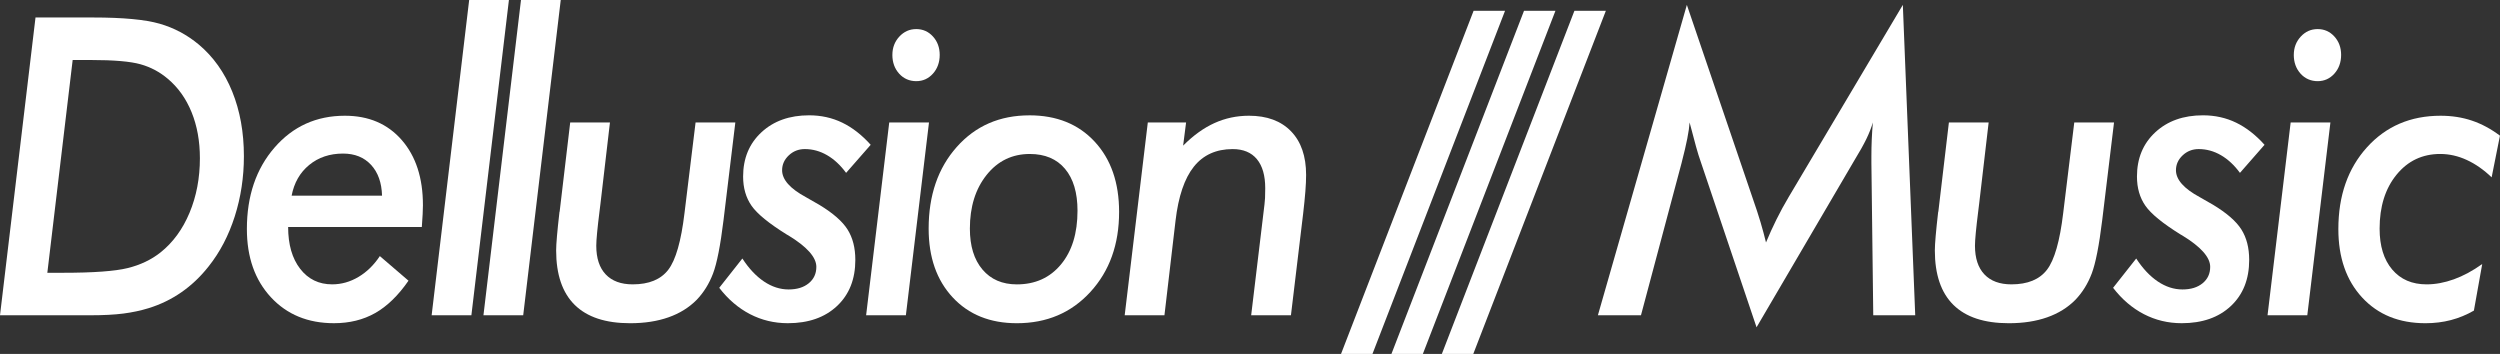
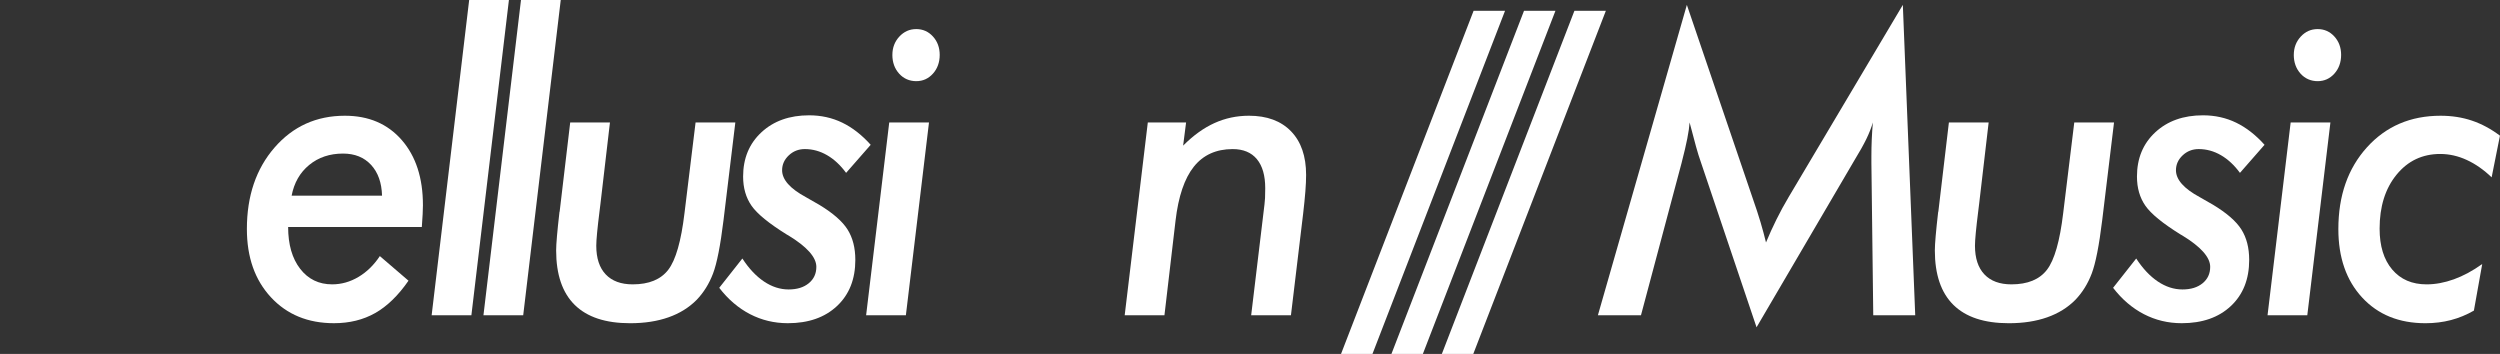
<svg xmlns="http://www.w3.org/2000/svg" id="a" data-name="Layer 1" viewBox="0 0 1918.61 271.62">
  <rect x="0" y="0" width="1918.61" height="271.62" fill="#333333" stroke="none" />
-   <path d="M0,241.96L27.25,13.42h44.13c22.99,0,40.02,1.59,51.09,4.76,11.07,3.18,21.1,8.51,30.08,16,11.16,9.37,19.73,21.41,25.69,36.14,5.96,14.73,8.94,31.25,8.94,49.56,0,16.13-2.34,31.53-7.02,46.21-4.68,14.67-11.38,27.47-20.08,38.4-6.15,7.8-13.08,14.39-20.79,19.75-7.71,5.36-16.11,9.44-25.19,12.25-6.06,1.87-12.51,3.25-19.37,4.14-6.86,.89-15.4,1.33-25.61,1.33H0Zm36.33-32.62h11.92c23.37,0,39.92-1.2,49.67-3.59,9.74-2.39,18.17-6.4,25.26-12.02,9.55-7.6,16.98-17.74,22.28-30.44,5.3-12.7,7.95-26.64,7.95-41.84,0-13.11-2.13-24.9-6.39-35.36-4.26-10.46-10.36-19.02-18.31-25.68-6.15-5.2-13.1-8.9-20.86-11.08-7.76-2.19-20.48-3.28-38.17-3.28h-13.91l-19.44,163.28Z" style="fill: #fff;" />
  <path d="M291.5,196.53l22,18.89c-7.85,11.34-16.37,19.62-25.54,24.82-9.18,5.2-19.73,7.8-31.65,7.8-19.96,0-36.09-6.63-48.39-19.9-12.3-13.27-18.45-30.72-18.45-52.37,0-25.39,7.07-46.23,21.22-62.52,14.14-16.29,32.14-24.43,54-24.43,18.26,0,32.8,6.22,43.64,18.65,10.83,12.44,16.25,29.11,16.25,50.03,0,1.77-.07,4.03-.21,6.79-.14,2.76-.36,6.06-.64,9.91h-102.6c0,13.43,3.07,24.12,9.22,32.08,6.15,7.96,14.33,11.94,24.55,11.94,7.1,0,13.84-1.9,20.22-5.7,6.39-3.8,11.85-9.13,16.39-16Zm-67.69-46.36h69.39c-.28-9.99-3.1-17.87-8.44-23.65-5.35-5.78-12.51-8.66-21.5-8.66-10.22,0-18.87,2.91-25.97,8.74-7.1,5.83-11.59,13.69-13.48,23.57Z" style="fill: #fff;" />
  <path d="M361.77,241.96h-30.51L360.06,0h30.51l-28.81,241.96Z" style="fill: #fff;" />
  <path d="M401.53,241.96h-30.51L399.83,0h30.51l-28.81,241.96Z" style="fill: #fff;" />
  <path d="M437.6,93.97h30.51l-7.24,61.97c-.19,1.35-.43,3.28-.71,5.78-1.7,13.53-2.55,22.48-2.55,26.85,0,9.58,2.41,16.91,7.24,22.01,4.83,5.1,11.73,7.65,20.72,7.65,12.49,0,21.59-3.75,27.32-11.24,5.72-7.49,9.86-21.96,12.42-43.4l8.51-69.62h30.51l-9.08,75.09c-2.37,19.36-5.04,32.96-8.02,40.82-2.98,7.86-7.17,14.6-12.56,20.22-5.87,5.93-13.08,10.41-21.64,13.42-8.56,3.02-18.38,4.53-29.45,4.53-18.83,0-32.99-4.68-42.5-14.05-9.51-9.37-14.26-23.31-14.26-41.83,0-4.89,.85-14.73,2.55-29.5l.14-.31,8.09-68.37Z" style="fill: #fff;" />
  <path d="M569.74,198.41c5.01,7.7,10.55,13.58,16.6,17.64,6.05,4.06,12.35,6.09,18.87,6.09s11.59-1.59,15.47-4.76c3.88-3.17,5.82-7.36,5.82-12.57,0-7.39-7.19-15.45-21.57-24.2-.57-.31-.95-.52-1.14-.63-13.72-8.53-22.73-15.89-27.03-22.09-4.31-6.19-6.46-13.66-6.46-22.4,0-13.94,4.68-25.26,14.05-33.95,9.37-8.69,21.57-13.04,36.61-13.04,9.18,0,17.64,1.87,25.4,5.62,7.76,3.75,15.04,9.42,21.85,17.01l-18.87,21.54c-4.35-5.93-9.22-10.46-14.62-13.58s-11.07-4.68-17.03-4.68c-4.83,0-8.94,1.61-12.35,4.84-3.41,3.23-5.11,7.02-5.11,11.4,0,7.18,6.05,14.05,18.16,20.6,4.45,2.5,7.9,4.48,10.36,5.93,10.5,6.35,17.74,12.67,21.71,18.97,3.97,6.3,5.96,14.08,5.96,23.34,0,14.78-4.68,26.56-14.05,35.36-9.37,8.79-21.95,13.19-37.75,13.19-10.41,0-20.08-2.32-29.02-6.95s-16.82-11.37-23.63-20.21l17.74-22.48Z" style="fill: #fff;" />
  <path d="M664.7,241.96l17.74-147.98h30.51l-17.74,147.98h-30.51Zm20.15-199.81c0-5.51,1.77-10.2,5.32-14.05,3.55-3.85,7.88-5.78,12.98-5.78s9.39,1.9,12.84,5.7c3.45,3.8,5.18,8.51,5.18,14.13s-1.73,10.51-5.18,14.36c-3.45,3.85-7.73,5.78-12.84,5.78s-9.67-1.92-13.13-5.78c-3.45-3.85-5.18-8.64-5.18-14.36Z" style="fill: #fff;" />
-   <path d="M790.03,88.51c20.91,0,37.61,6.74,50.09,20.22,12.49,13.48,18.73,31.45,18.73,53.93,0,24.87-7.33,45.32-22,61.35-14.67,16.03-33.49,24.04-56.48,24.04-20.53,0-36.95-6.61-49.24-19.83-12.3-13.21-18.45-30.8-18.45-52.76,0-25.6,7.19-46.49,21.57-62.67,14.38-16.18,32.97-24.27,55.77-24.27Zm.28,29.66c-13.53,0-24.58,5.36-33.14,16.08-8.56,10.72-12.84,24.46-12.84,41.21,0,13.32,3.21,23.78,9.65,31.38,6.43,7.6,15.23,11.4,26.4,11.4,14.1,0,25.38-5.1,33.85-15.3,8.47-10.2,12.7-23.93,12.7-41.21,0-13.84-3.19-24.56-9.58-32.16-6.39-7.6-15.4-11.4-27.03-11.4Z" style="fill: #fff;" />
  <path d="M960.2,241.96l10.22-85.08c.19-1.56,.33-3.2,.43-4.92,.09-1.72,.14-4.24,.14-7.57,0-9.68-2.13-17.09-6.39-22.24-4.26-5.15-10.45-7.73-18.59-7.73-12.68,0-22.61,4.5-29.8,13.5-7.19,9-11.87,22.82-14.05,41.44l-8.51,72.59h-30.51l17.74-147.98h29.38l-2.27,17.8c7.76-7.81,15.77-13.58,24.05-17.33,8.28-3.75,17.1-5.62,26.47-5.62,13.81,0,24.57,3.98,32.29,11.94,7.71,7.96,11.57,19.12,11.57,33.48,0,3.64-.19,7.88-.57,12.72-.38,4.84-.95,10.49-1.7,16.94l-9.37,78.05h-30.51Z" style="fill: #fff;" />
  <path d="M1130.91,8.27h24.13l-101.75,263.34h-24.12L1130.91,8.27Z" style="fill: #fff;" />
  <path d="M1169.6,8.27h24.12l-101.75,263.34h-24.12L1169.6,8.27Z" style="fill: #fff;" />
  <path d="M1208.28,8.27h24.13l-101.75,263.34h-24.12L1208.28,8.27Z" style="fill: #fff;" />
  <path d="M1436.19,125.66v-5.46c0-4.58,.09-9,.28-13.27,.19-4.27,.47-8.59,.85-12.96-1.23,4.16-2.91,8.43-5.04,12.8-2.13,4.37-5.23,9.89-9.3,16.55l-74.93,127.85-43-127.54c-1.04-2.91-2.18-6.58-3.41-11.01-1.23-4.42-2.89-10.64-4.97-18.65-.38,6.45-2.37,16.55-5.96,30.28l-.14,.62-31.22,117.08h-33.06L1294.57,3.75l50.38,147.98c2.56,7.29,4.61,13.56,6.17,18.81,1.56,5.26,2.96,10.44,4.19,15.53,2.46-5.93,5.13-11.81,8.02-17.64,2.88-5.83,6.03-11.6,9.44-17.33L1460.32,3.75l9.51,238.21h-32.21l-1.42-116.3Z" style="fill: #fff;" />
  <path d="M1495.67,93.97h30.51l-7.24,61.97c-.19,1.35-.43,3.28-.71,5.78-1.7,13.53-2.55,22.48-2.55,26.85,0,9.58,2.41,16.91,7.24,22.01,4.83,5.1,11.73,7.65,20.72,7.65,12.49,0,21.59-3.75,27.32-11.24,5.72-7.49,9.86-21.96,12.42-43.4l8.51-69.62h30.51l-9.08,75.09c-2.37,19.36-5.04,32.96-8.02,40.82-2.98,7.86-7.17,14.6-12.56,20.22-5.87,5.93-13.08,10.41-21.64,13.42-8.56,3.02-18.38,4.53-29.45,4.53-18.83,0-32.99-4.68-42.5-14.05-9.51-9.37-14.26-23.31-14.26-41.83,0-4.89,.85-14.73,2.55-29.5l.14-.31,8.09-68.37Z" style="fill: #fff;" />
  <path d="M1639.44,198.41c5.01,7.7,10.55,13.58,16.6,17.64,6.05,4.06,12.35,6.09,18.87,6.09s11.59-1.59,15.47-4.76c3.88-3.17,5.82-7.36,5.82-12.57,0-7.39-7.19-15.45-21.57-24.2-.57-.31-.95-.52-1.14-.63-13.72-8.53-22.73-15.89-27.03-22.09-4.31-6.19-6.46-13.66-6.46-22.4,0-13.94,4.68-25.26,14.05-33.95,9.37-8.69,21.57-13.04,36.61-13.04,9.18,0,17.64,1.87,25.4,5.62,7.76,3.75,15.04,9.42,21.85,17.01l-18.87,21.54c-4.35-5.93-9.23-10.46-14.62-13.58-5.39-3.12-11.07-4.68-17.03-4.68-4.82,0-8.94,1.61-12.35,4.84-3.41,3.23-5.11,7.02-5.11,11.4,0,7.18,6.05,14.05,18.17,20.6,4.45,2.5,7.9,4.48,10.36,5.93,10.5,6.35,17.74,12.67,21.71,18.97,3.97,6.3,5.96,14.08,5.96,23.34,0,14.78-4.68,26.56-14.05,35.36-9.36,8.79-21.95,13.19-37.75,13.19-10.41,0-20.08-2.32-29.02-6.95-8.94-4.63-16.82-11.37-23.63-20.21l17.74-22.48Z" style="fill: #fff;" />
  <path d="M1740.21,241.96l17.74-147.98h30.51l-17.74,147.98h-30.51Zm20.15-199.81c0-5.51,1.77-10.2,5.32-14.05,3.55-3.85,7.88-5.78,12.98-5.78s9.39,1.9,12.84,5.7c3.45,3.8,5.18,8.51,5.18,14.13s-1.73,10.51-5.18,14.36c-3.45,3.85-7.73,5.78-12.84,5.78s-9.67-1.92-13.13-5.78c-3.45-3.85-5.18-8.64-5.18-14.36Z" style="fill: #fff;" />
  <path d="M1912.22,136.12c-6.06-5.83-12.42-10.28-19.09-13.35-6.67-3.07-13.46-4.61-20.36-4.61-13.72,0-24.9,5.31-33.56,15.92-8.66,10.61-12.99,24.41-12.99,41.37,0,13.32,3.21,23.78,9.65,31.38,6.43,7.6,15.23,11.4,26.39,11.4,6.81,0,13.81-1.3,21-3.9,7.19-2.6,14.43-6.5,21.71-11.71l-6.39,35.75c-5.58,3.23-11.45,5.64-17.6,7.26-6.15,1.61-12.68,2.42-19.58,2.42-20.25,0-36.45-6.58-48.6-19.75-12.16-13.16-18.24-30.67-18.24-52.53,0-25.6,7.31-46.49,21.92-62.68,14.62-16.18,33.47-24.27,56.55-24.27,8.61,0,16.63,1.25,24.05,3.75,7.43,2.5,14.59,6.35,21.5,11.55l-6.39,32Z" style="fill: #fff;" />
</svg>